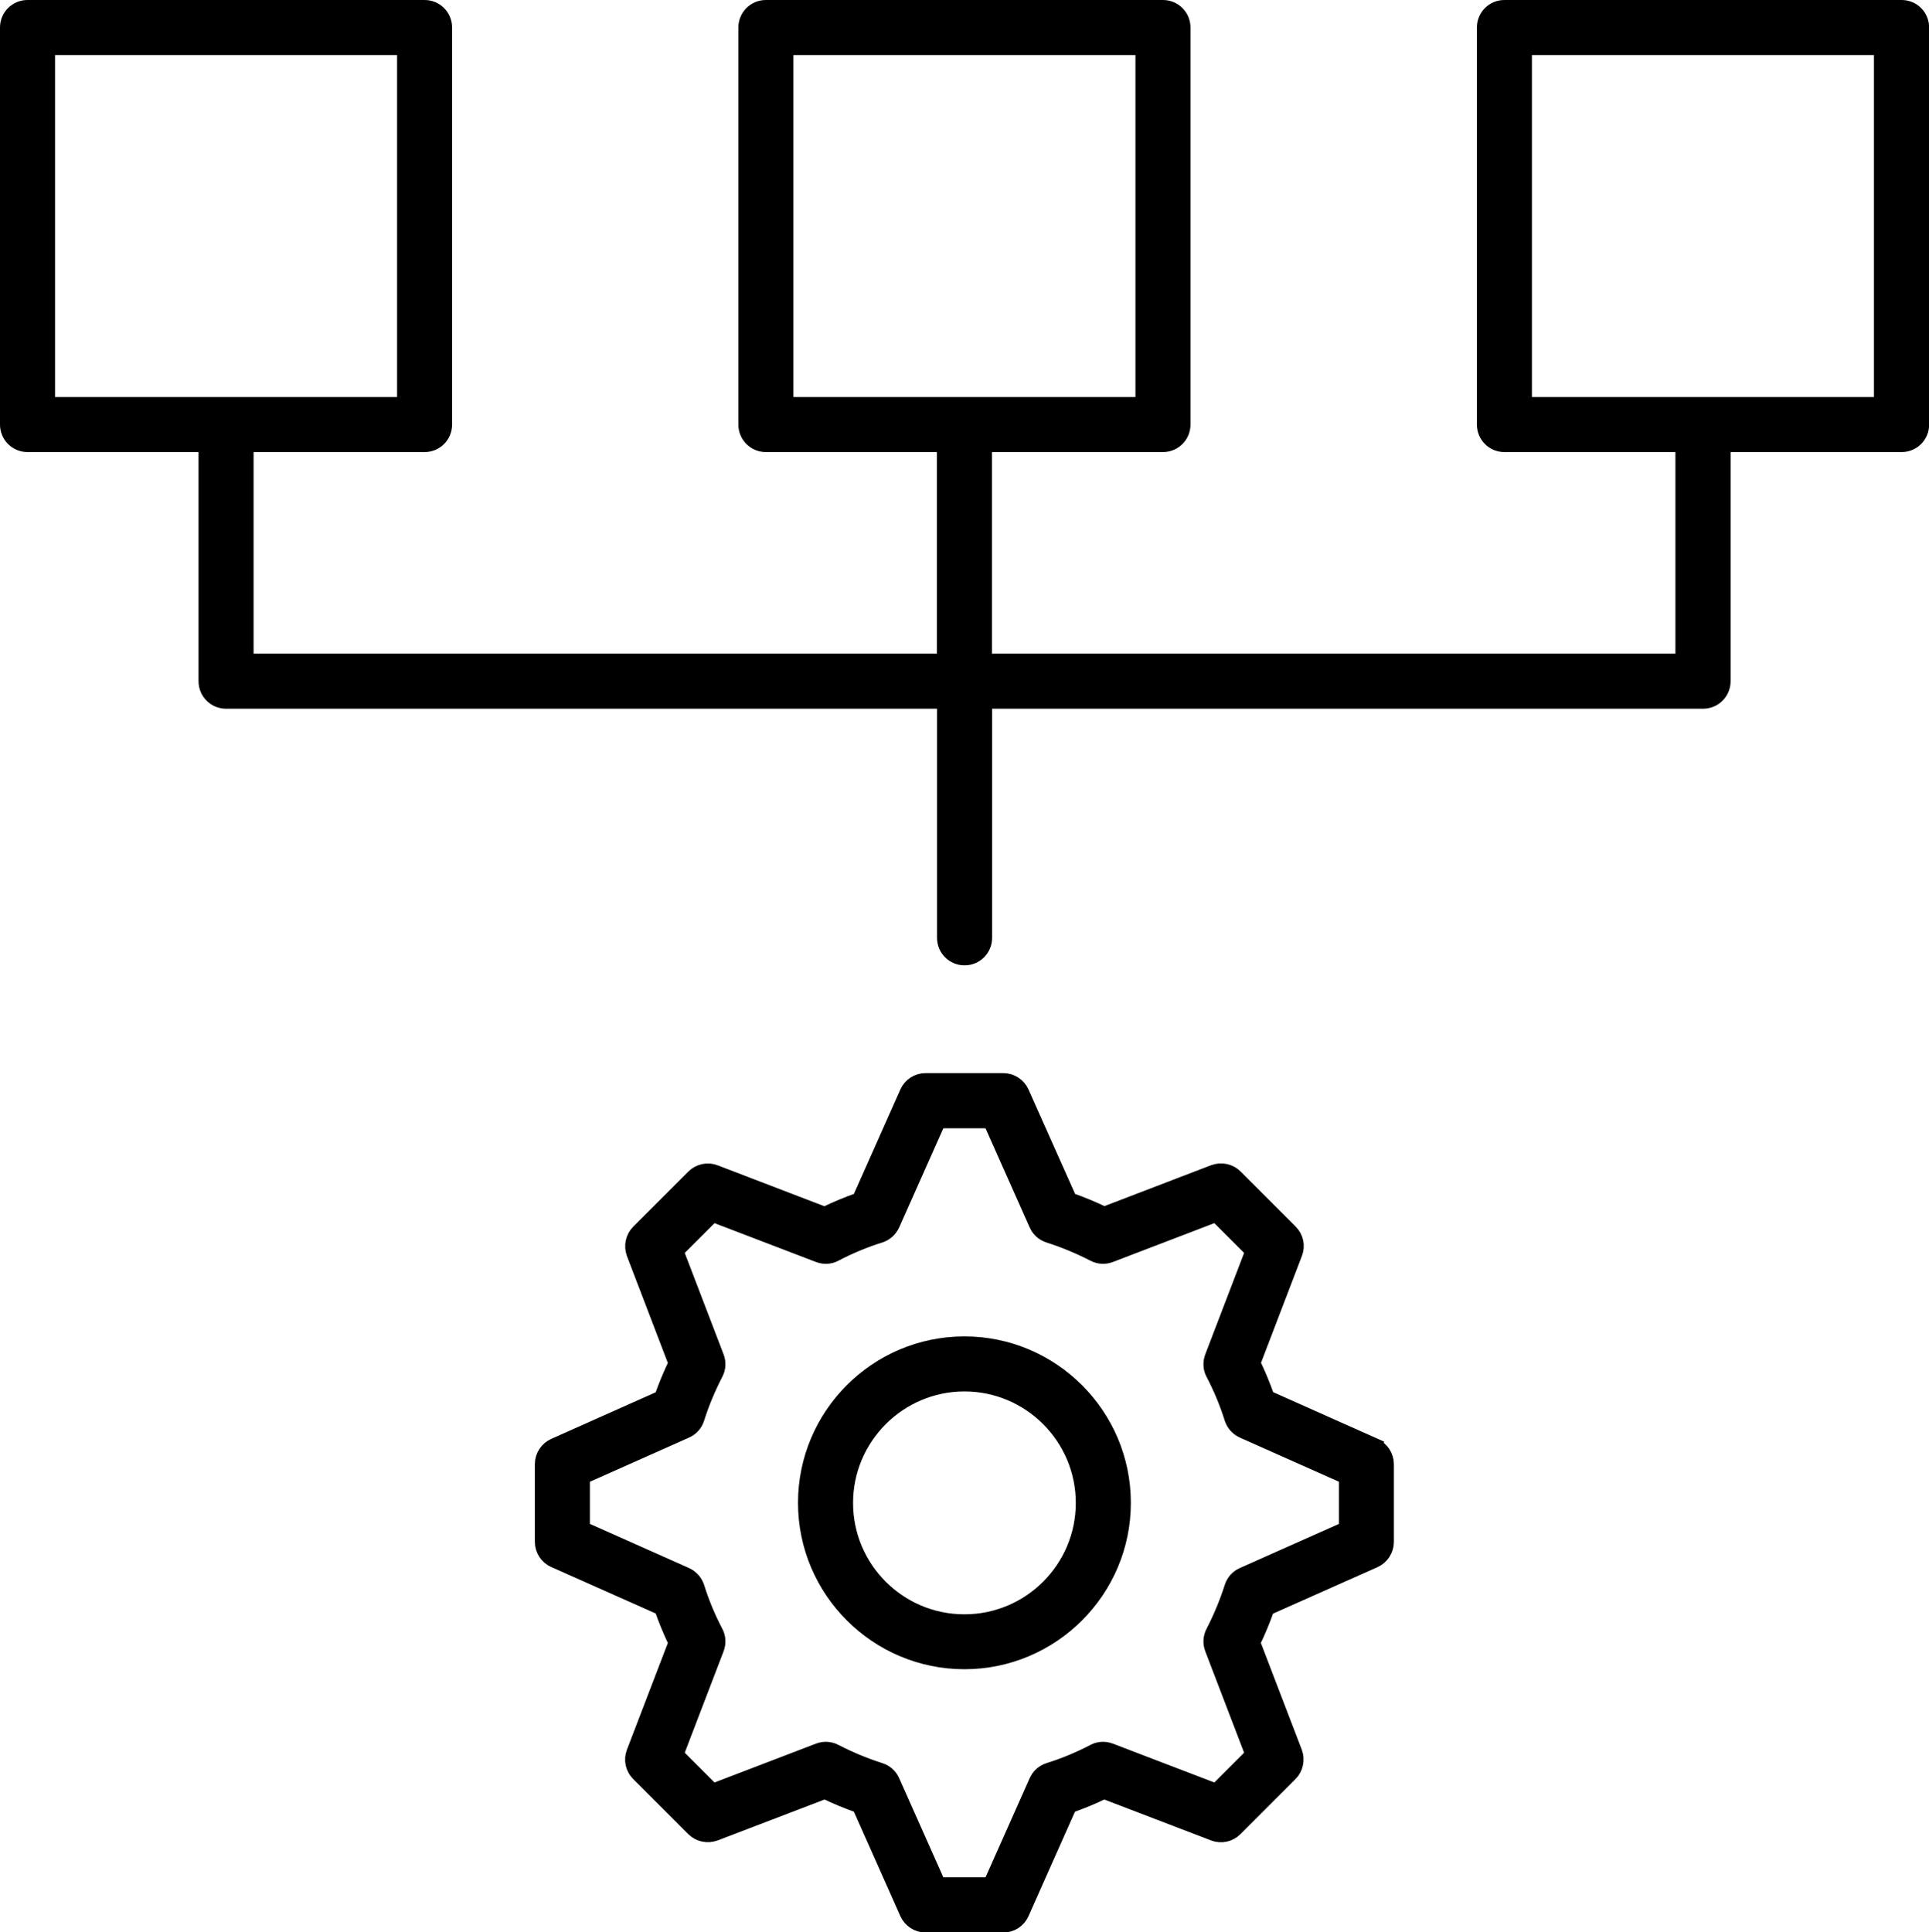
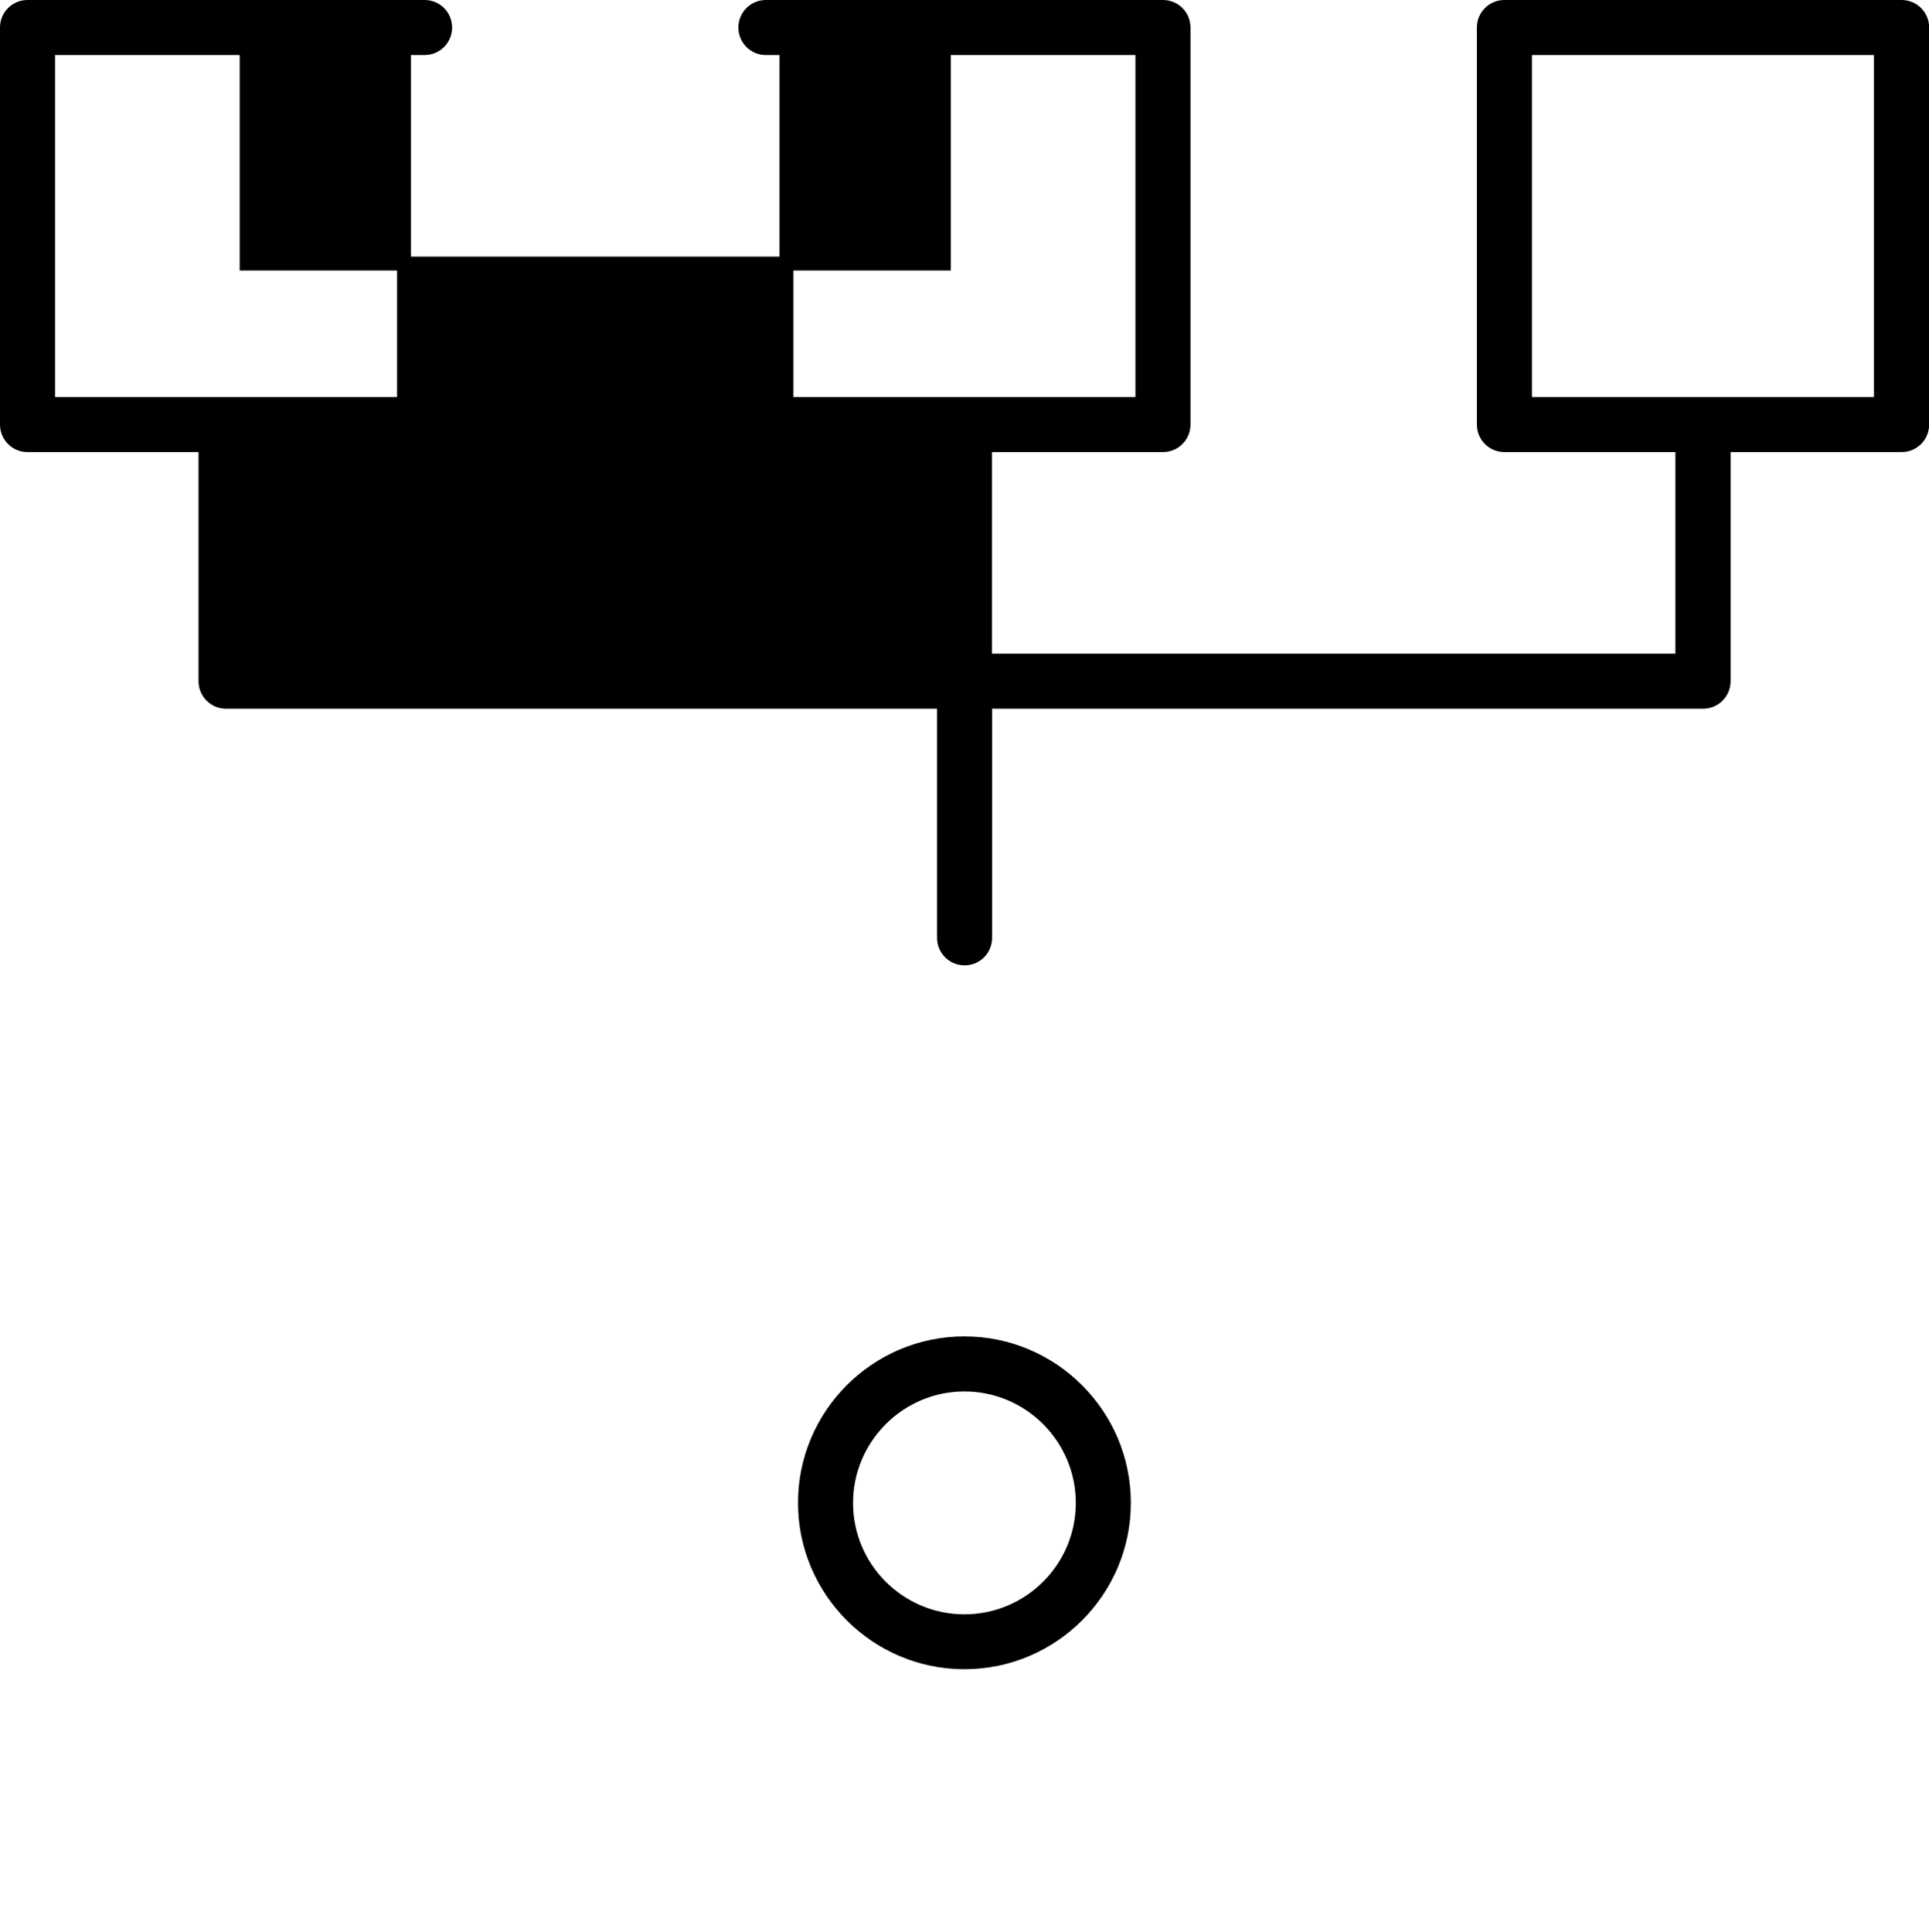
<svg xmlns="http://www.w3.org/2000/svg" id="Layer_2" data-name="Layer 2" viewBox="0 0 138.75 138.99">
  <defs>
    <style>
      .cls-1 {
        stroke: #000;
        stroke-miterlimit: 10;
      }
    </style>
  </defs>
  <g id="Layer_1-2" data-name="Layer 1">
    <g>
-       <path class="cls-1" d="M98.89,103.95l-7.71-3.44c-.29-.83-.63-1.66-1.02-2.46l3.02-7.89c.21-.55.08-1.16-.34-1.58l-3.96-3.96c-.41-.41-1.03-.54-1.58-.34l-7.88,3.02c-.81-.39-1.63-.73-2.46-1.02l-3.44-7.71c-.24-.53-.77-.88-1.35-.88h-5.6c-.58,0-1.11.34-1.35.88l-3.43,7.71c-.83.29-1.66.63-2.47,1.03l-7.88-3.02c-.54-.21-1.16-.08-1.58.34l-3.96,3.96c-.41.41-.54,1.03-.34,1.58l3.02,7.89c-.39.81-.73,1.63-1.02,2.46l-7.71,3.44c-.53.24-.88.77-.88,1.35v5.6c0,.58.34,1.11.88,1.35l7.71,3.43c.29.83.63,1.66,1.02,2.47l-3.02,7.88c-.21.55-.08,1.16.34,1.58l3.96,3.96c.41.41,1.03.54,1.58.34l7.89-3.02c.81.39,1.63.73,2.46,1.02l3.43,7.71c.24.53.77.88,1.35.88h5.6c.58,0,1.11-.34,1.35-.88l3.43-7.71c.83-.29,1.66-.63,2.46-1.02l7.88,3.02c.54.21,1.16.08,1.58-.34l3.96-3.96c.41-.41.54-1.03.34-1.58l-3.02-7.88c.39-.81.73-1.63,1.02-2.46l7.71-3.43c.53-.24.88-.77.88-1.35v-5.6c0-.58-.34-1.11-.88-1.35ZM96.81,109.94l-7.43,3.31c-.39.17-.68.5-.81.91-.35,1.1-.8,2.18-1.34,3.23-.2.38-.22.82-.07,1.21l2.91,7.6-2.6,2.6-7.6-2.91c-.4-.15-.84-.13-1.21.07-1.05.55-2.14,1-3.23,1.34-.41.13-.74.42-.91.81l-3.31,7.43h-3.68l-3.31-7.43c-.17-.39-.5-.68-.91-.81-1.1-.35-2.18-.8-3.23-1.34-.38-.2-.82-.22-1.21-.07l-7.6,2.91-2.6-2.6,2.91-7.6c.15-.4.13-.84-.07-1.21-.55-1.05-1-2.14-1.34-3.23-.13-.4-.42-.73-.81-.91l-7.43-3.31v-3.68l7.43-3.31c.39-.17.68-.5.81-.91.34-1.09.8-2.18,1.34-3.23.2-.38.22-.82.07-1.21l-2.91-7.6,2.6-2.6,7.6,2.91c.4.15.84.13,1.21-.07,1.05-.55,2.13-1,3.23-1.34.4-.13.73-.42.91-.81l3.31-7.43h3.68l3.31,7.43c.17.39.5.68.91.81,1.1.35,2.18.8,3.23,1.34.38.2.82.22,1.21.07l7.6-2.91,2.6,2.6-2.91,7.6c-.15.4-.13.84.07,1.21.55,1.05,1,2.14,1.34,3.23.13.4.42.73.81.91l7.43,3.31v3.68Z" />
      <path class="cls-1" d="M69.37,96.63c-6.33,0-11.47,5.15-11.47,11.47s5.15,11.47,11.47,11.47,11.47-5.15,11.47-11.47-5.15-11.47-11.47-11.47ZM69.37,116.62c-4.7,0-8.51-3.82-8.51-8.51s3.82-8.52,8.51-8.52,8.51,3.82,8.51,8.52-3.82,8.51-8.51,8.51Z" />
-       <path class="cls-1" d="M136.77.5h-28.56c-.82,0-1.48.66-1.48,1.48v28.56c0,.82.66,1.48,1.48,1.48h12.8v15.5h-50.16v-15.5h12.8c.82,0,1.48-.66,1.48-1.48V1.98c0-.82-.66-1.48-1.48-1.48h-28.56c-.82,0-1.48.66-1.48,1.48v28.56c0,.82.66,1.48,1.48,1.48h12.8v15.5H17.74v-15.5h12.8c.82,0,1.48-.66,1.48-1.48V1.98c0-.82-.66-1.48-1.48-1.48H1.98c-.82,0-1.48.66-1.48,1.48v28.56c0,.82.66,1.48,1.48,1.48h12.8v16.98c0,.82.66,1.48,1.48,1.48h51.64v16.98c0,.82.66,1.48,1.48,1.48s1.48-.66,1.48-1.48v-16.98h51.64c.82,0,1.48-.66,1.48-1.48v-16.98h12.8c.82,0,1.48-.66,1.48-1.48V1.98c0-.82-.66-1.48-1.48-1.48ZM56.57,3.46h25.6v25.6h-25.6V3.46ZM3.46,3.46h25.6v25.6H3.46V3.46ZM135.29,29.06h-25.6V3.46h25.6v25.6Z" />
+       <path class="cls-1" d="M136.77.5h-28.56c-.82,0-1.48.66-1.48,1.48v28.56c0,.82.66,1.48,1.48,1.48h12.8v15.5h-50.16v-15.5h12.8c.82,0,1.48-.66,1.48-1.48V1.98c0-.82-.66-1.48-1.48-1.48h-28.56c-.82,0-1.48.66-1.48,1.48c0,.82.66,1.48,1.48,1.48h12.8v15.5H17.74v-15.5h12.8c.82,0,1.48-.66,1.48-1.48V1.98c0-.82-.66-1.48-1.48-1.48H1.98c-.82,0-1.48.66-1.48,1.48v28.56c0,.82.66,1.48,1.48,1.48h12.8v16.98c0,.82.66,1.48,1.48,1.48h51.64v16.98c0,.82.66,1.48,1.48,1.48s1.48-.66,1.48-1.48v-16.98h51.64c.82,0,1.48-.66,1.48-1.48v-16.98h12.8c.82,0,1.48-.66,1.48-1.48V1.98c0-.82-.66-1.48-1.48-1.48ZM56.57,3.46h25.6v25.6h-25.6V3.46ZM3.46,3.46h25.6v25.6H3.46V3.46ZM135.29,29.06h-25.6V3.46h25.6v25.6Z" />
    </g>
  </g>
</svg>